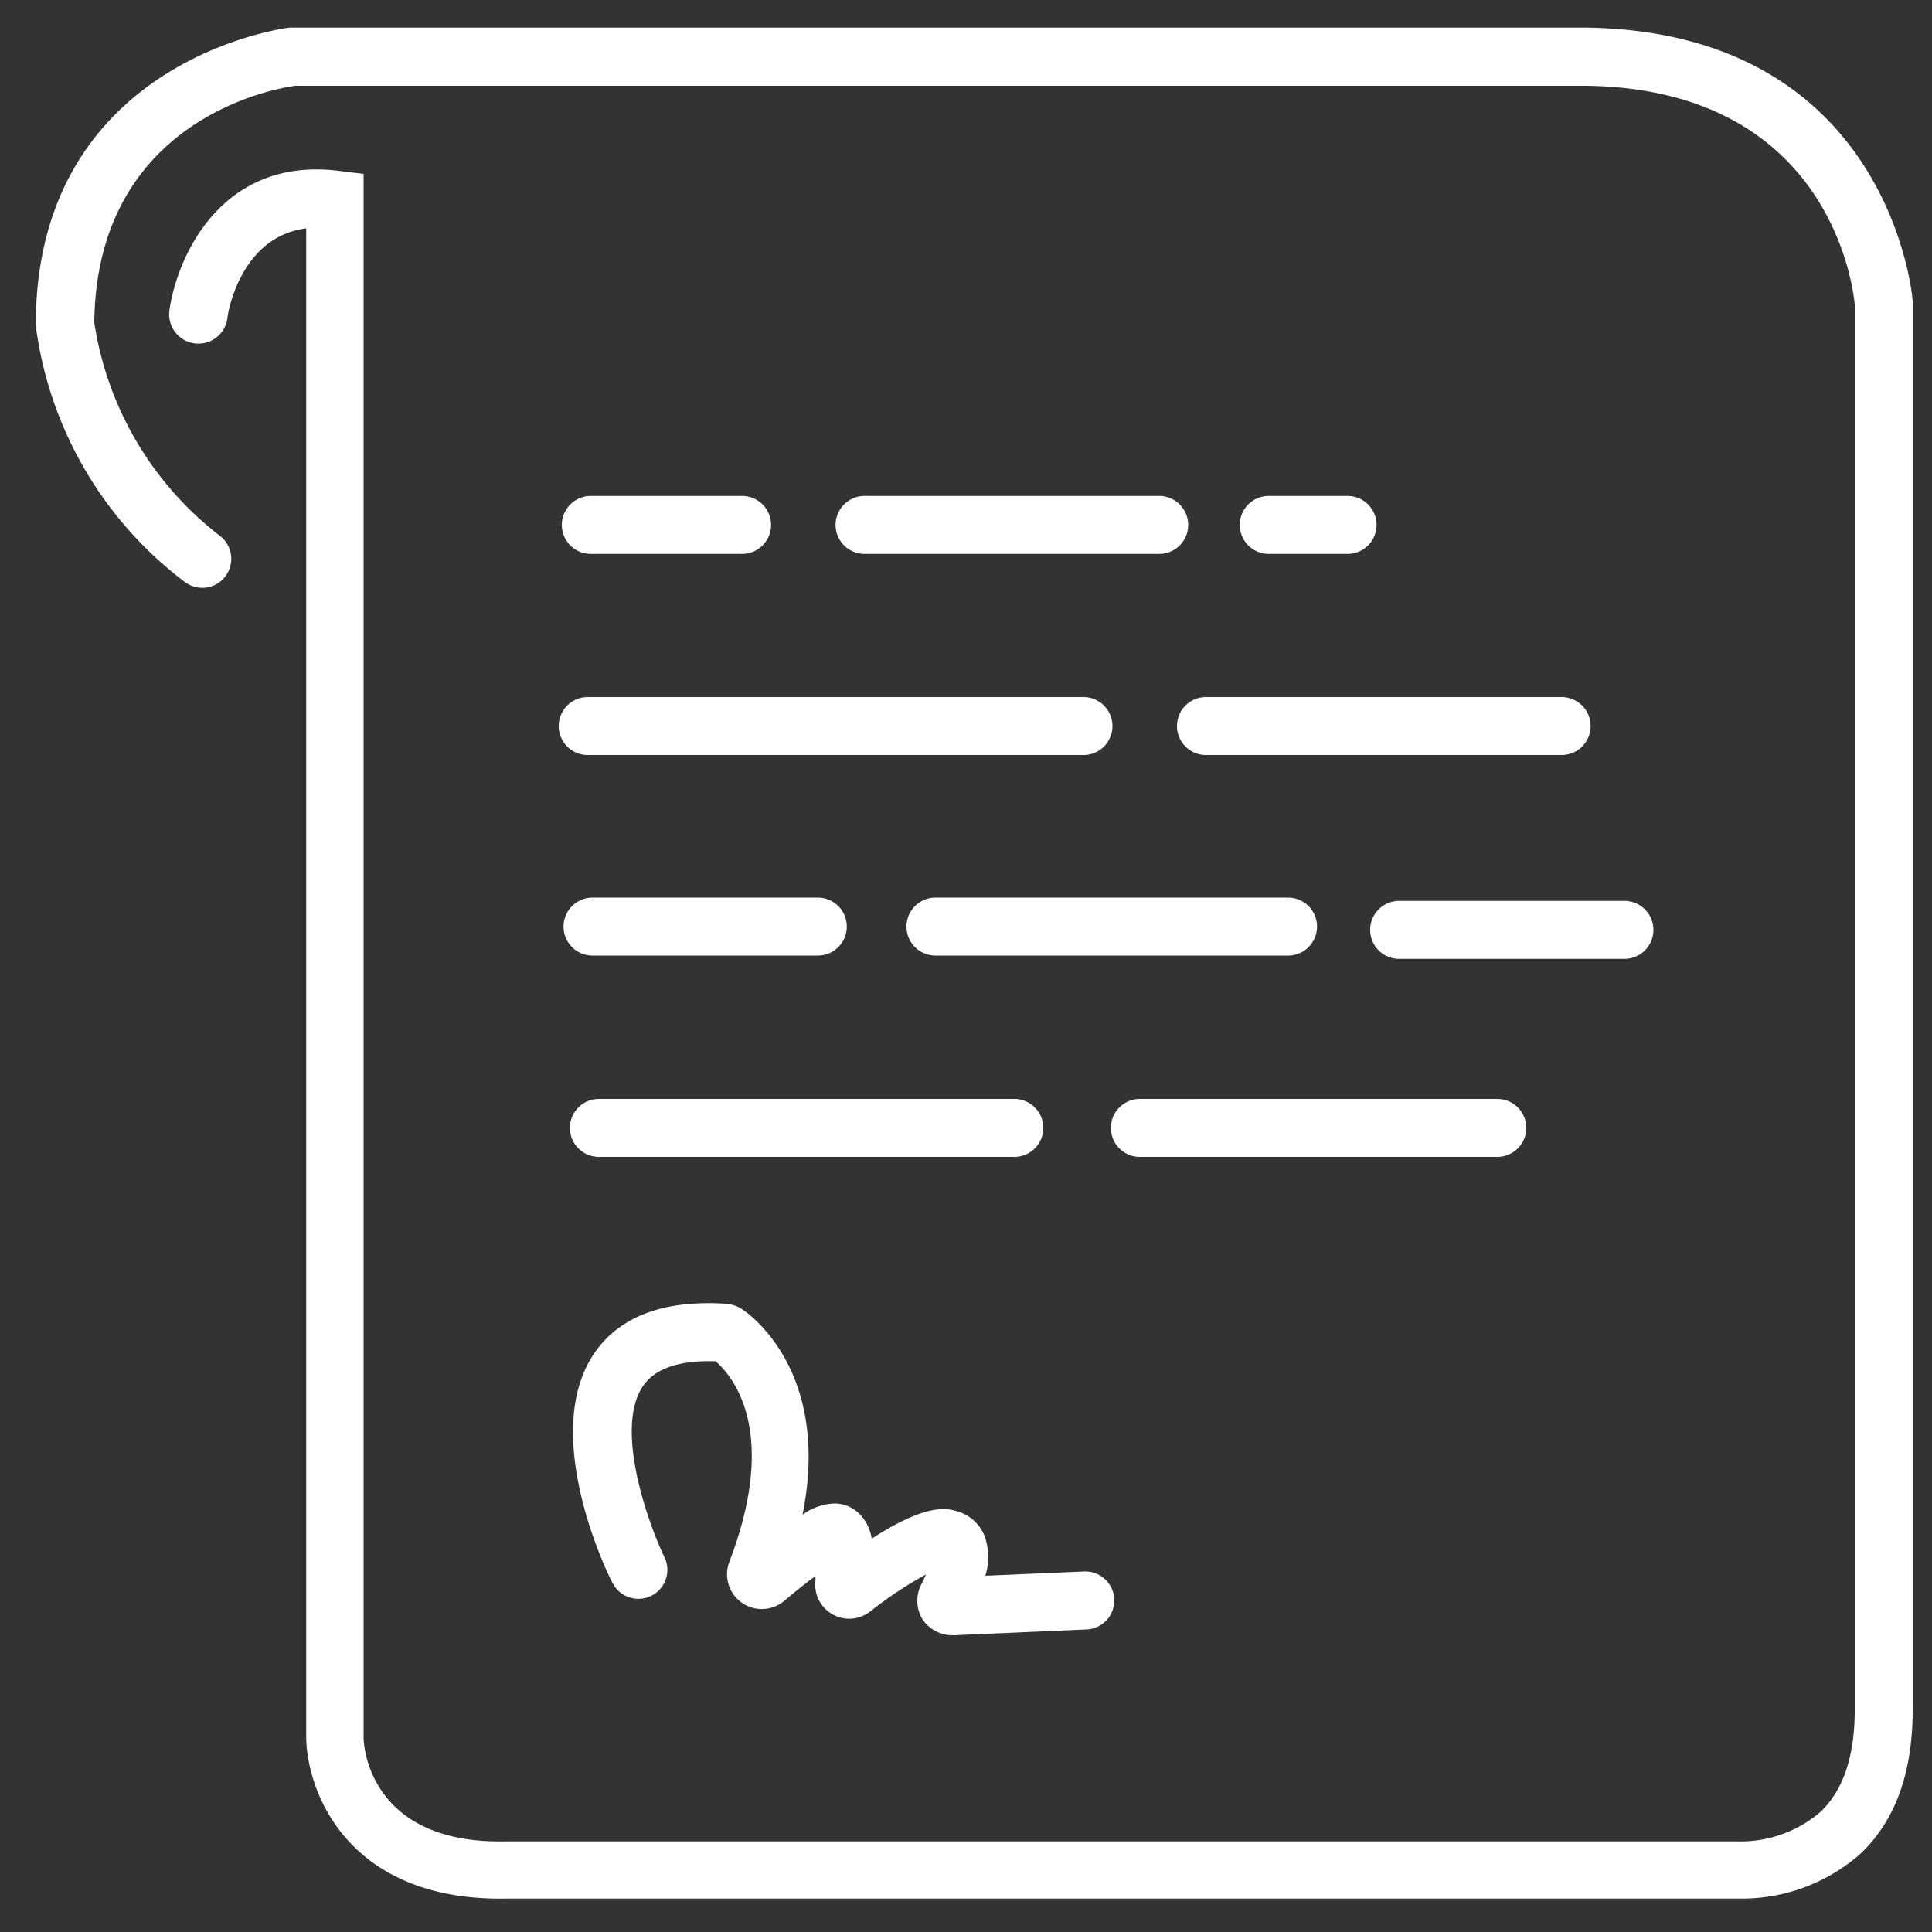
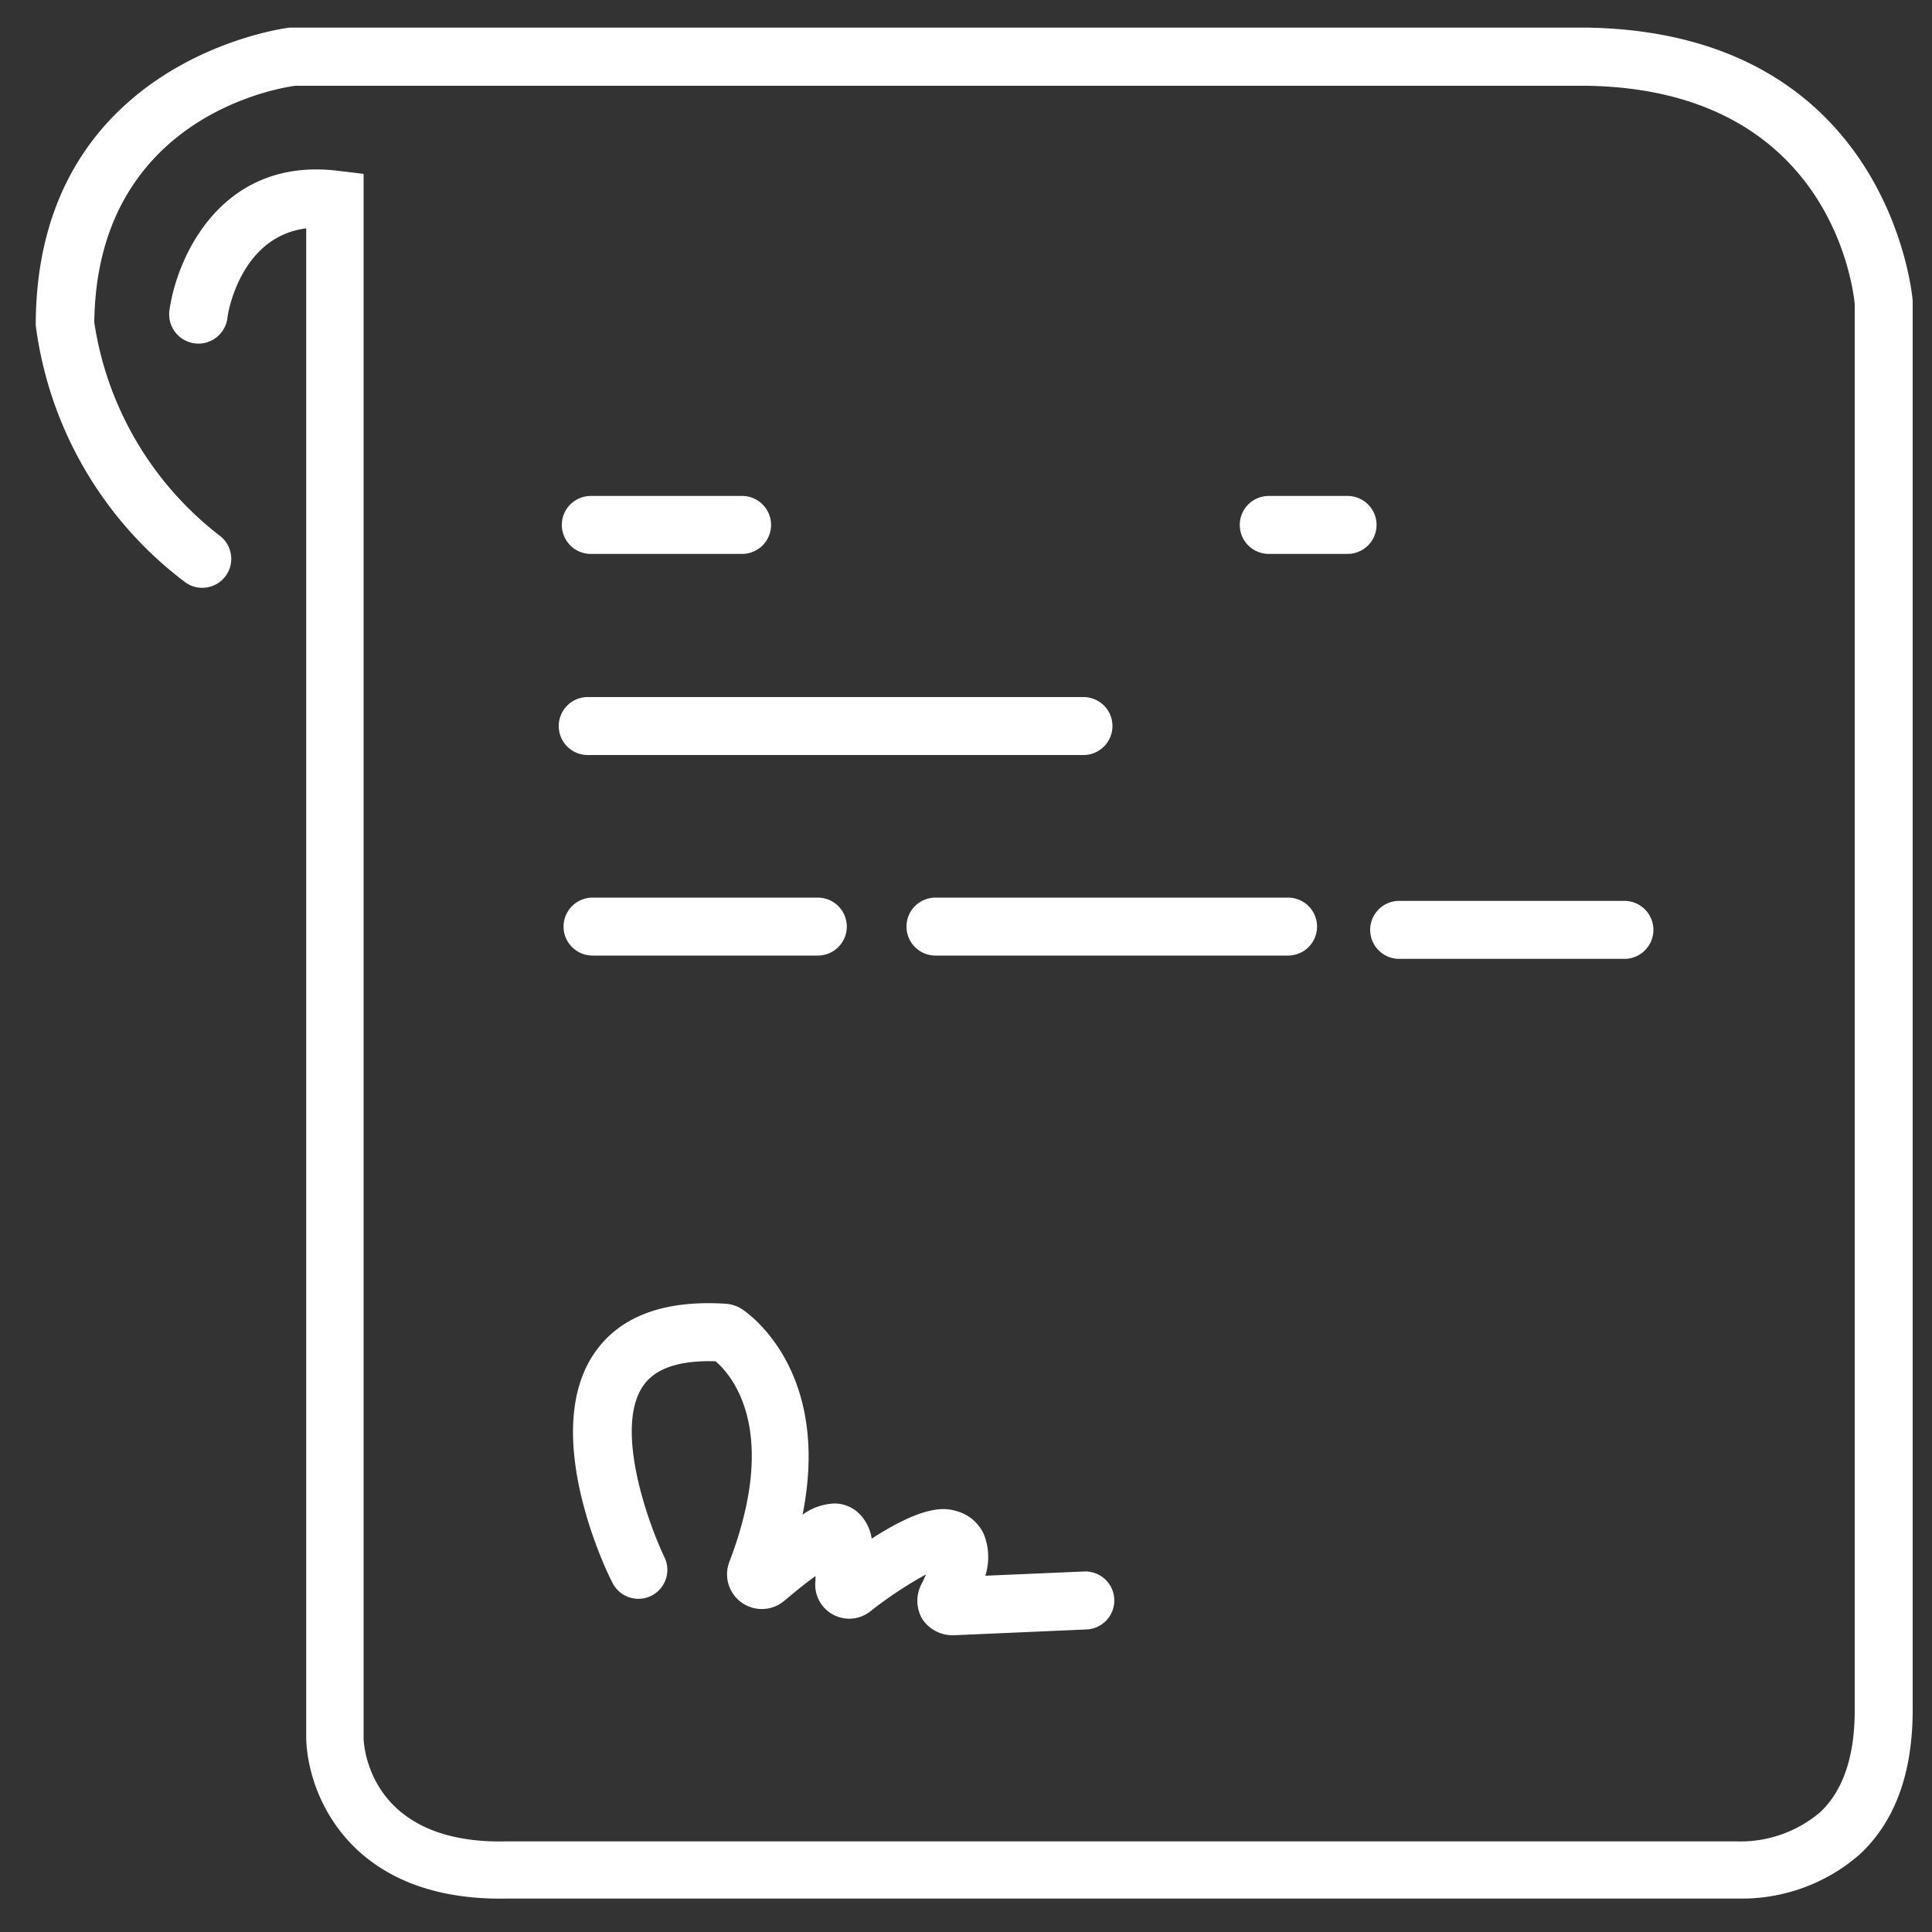
<svg xmlns="http://www.w3.org/2000/svg" viewBox="0 0 100 100">
  <rect x="0" y="0" width="100" height="100" fill="#333333" stroke="none" />
  <defs>
    <style>.cls-1{fill:#fff;}</style>
  </defs>
  <title>Artboard 14</title>
  <g id="Layer_1" data-name="Layer 1">
    <path class="cls-1" d="M99,15.58c0-.14-1.15-13.87-16.81-14.15H15c-.13,0-13.08,1.62-13.15,15.3v.11a19.82,19.82,0,0,0,7.7,13.27,1.5,1.5,0,0,0,1.84-2.37A17.16,17.16,0,0,1,4.88,16.69C5,6.14,14.29,4.57,15.28,4.44H82.16C94.72,4.65,95.92,14.89,96,15.75V88.51c0,2.37-.58,4.15-1.79,5.29a6.36,6.36,0,0,1-4.29,1.51H26.16c-6.93.14-7.32-4.8-7.34-5.31V9l-1.32-.16c-6-.73-8.33,4.4-8.73,7.22a1.5,1.5,0,0,0,3,.42c0-.19.64-4.23,4.08-4.66V90c.08,2.94,2.31,8.42,10.37,8.27H90.07A9.27,9.27,0,0,0,96.24,96C98.1,94.28,99,91.75,99,88.5V15.58Z" />
    <path class="cls-1" d="M30.58,28.67h7.83a1.5,1.5,0,0,0,0-3H30.58a1.5,1.5,0,0,0,0,3Z" />
-     <path class="cls-1" d="M60,25.67H44.75a1.5,1.5,0,0,0,0,3H60a1.5,1.5,0,0,0,0-3Z" />
    <path class="cls-1" d="M69.75,28.67a1.5,1.5,0,0,0,0-3H65.67a1.5,1.5,0,0,0,0,3Z" />
    <path class="cls-1" d="M30.42,39.08H56.08a1.5,1.5,0,0,0,0-3H30.42a1.5,1.5,0,0,0,0,3Z" />
-     <path class="cls-1" d="M60.92,37.58a1.5,1.5,0,0,0,1.5,1.5H80.83a1.5,1.5,0,0,0,0-3H62.42A1.5,1.5,0,0,0,60.92,37.58Z" />
    <path class="cls-1" d="M42.33,49.46a1.5,1.5,0,0,0,0-3H30.67a1.5,1.5,0,0,0,0,3Z" />
    <path class="cls-1" d="M66.67,49.46a1.5,1.5,0,0,0,0-3H48.42a1.5,1.5,0,0,0,0,3Z" />
    <path class="cls-1" d="M85.58,48.13a1.5,1.5,0,0,0-1.5-1.5H72.42a1.5,1.5,0,0,0,0,3H84.08A1.5,1.5,0,0,0,85.58,48.13Z" />
-     <path class="cls-1" d="M31,59.88H52.5a1.5,1.5,0,0,0,0-3H31a1.5,1.5,0,0,0,0,3Z" />
-     <path class="cls-1" d="M59,59.88H77.5a1.5,1.5,0,0,0,0-3H59a1.5,1.5,0,0,0,0,3Z" />
    <path class="cls-1" d="M47.73,83.79a1.88,1.88,0,0,0,1.57.85h.08l6.86-.3a1.5,1.5,0,0,0-.13-3L51,81.56a3.21,3.21,0,0,0-.06-2.11,2.17,2.17,0,0,0-1.41-1.23c-.49-.14-1.52-.45-4.41,1.42a2.33,2.33,0,0,0-.55-1.19,1.83,1.83,0,0,0-1.38-.63,3,3,0,0,0-1.65.58c1.45-7.25-2.57-10.25-3.09-10.61a1.79,1.79,0,0,0-.91-.31c-3.23-.2-5.52.68-6.81,2.61-2.73,4.09.57,11.1,1,11.89a1.5,1.5,0,0,0,2.69-1.32c-.78-1.59-2.66-6.64-1.15-8.9.62-.93,1.88-1.36,3.77-1.3.87.75,3.31,3.61.7,10.41a1.8,1.8,0,0,0,2.84,2c.68-.57,1.21-1,1.63-1.29l0,.22a1.76,1.76,0,0,0,2.83,1.61,20.92,20.92,0,0,1,2.89-1.92q-.08.19-.19.42A1.87,1.87,0,0,0,47.73,83.79Z" />
  </g>
</svg>